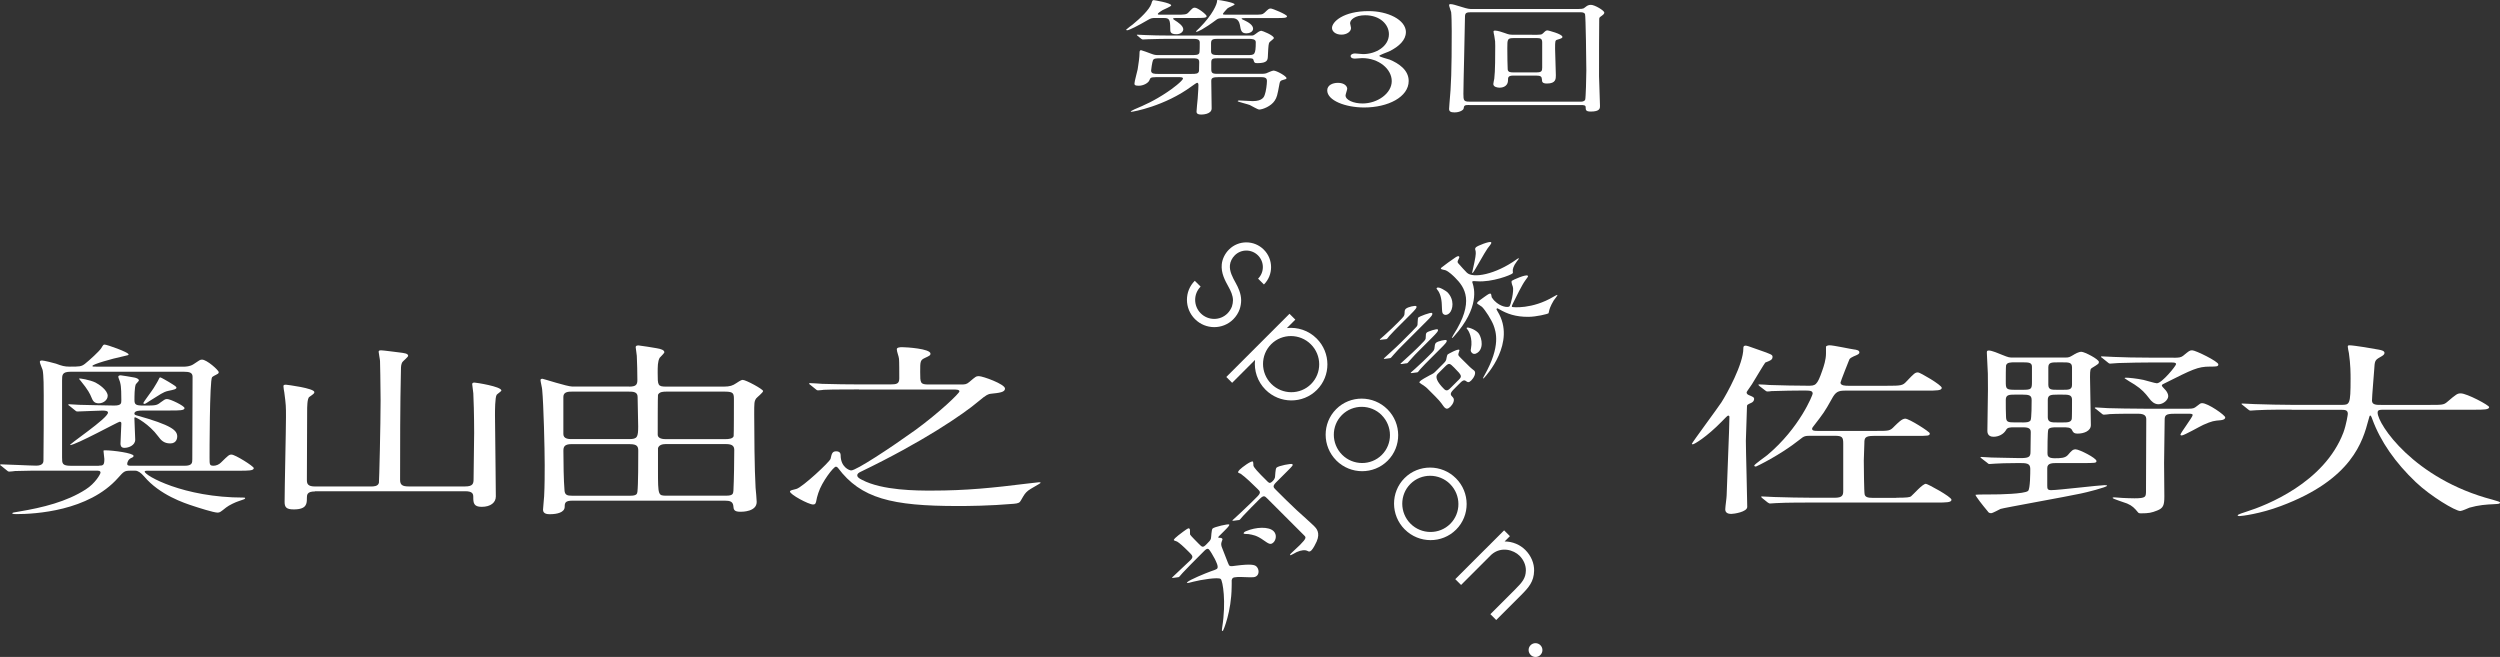
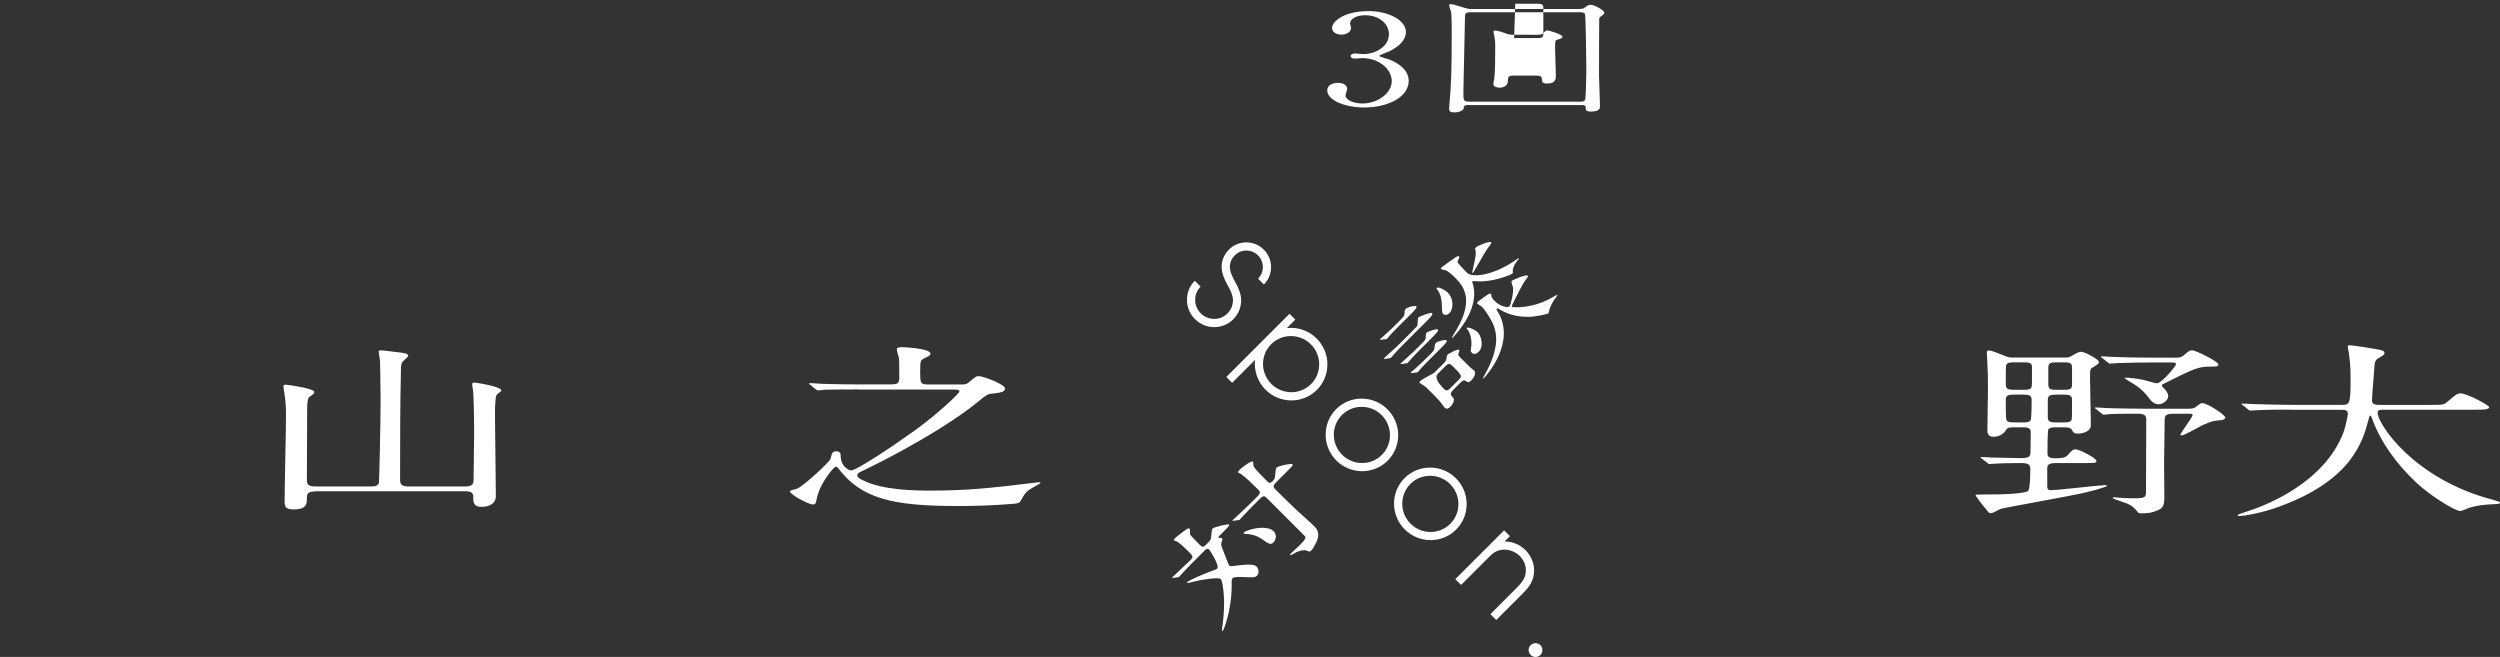
<svg xmlns="http://www.w3.org/2000/svg" id="_レイヤー_2" viewBox="0 0 655.22 172.18">
  <rect x="0" y="0" width="655.22" height="172.18" fill="#333333" stroke="none" />
  <defs>
    <style>.cls-1,.cls-2{fill:#fff;}.cls-2{fill-rule:evenodd;}</style>
  </defs>
  <g id="_レイヤー_2-2">
-     <path class="cls-1" d="m459.03,105.56c-1.09.49-1.17.54-1.17,1.02,0,1.41-.29,7.63-.29,8.95,0,2.72.36,14.83.36,17.31,0,1.36-3.57,1.85-4.16,1.85-1.24,0-1.6-.54-1.6-1.22,0-.58.36-3.06.36-3.6.07-3.26.73-17.65.73-20.61,0-.15-.07-.34-.36-.34-.15,0-1.02.92-1.6,1.51-4.08,4.18-7.29,6.03-7.66,6.03-.15,0-.22-.1-.22-.15,0-.24,6.78-9.38,7.73-10.84,1.46-2.28,5.76-10.06,5.76-14.15,0-.29,0-.73.58-.73.36,0,.66.1,3.5,1.12,3.21,1.12,3.57,1.26,3.57,1.8,0,.78-.51.97-1.9,1.51-.15.1-2.92,4.76-3.5,5.69-1.24,1.8-1.39,1.99-1.39,2.14,0,.39.29.58.66.73,1.02.44,1.31.54,1.31.97s-.29.83-.73,1.02Zm37.99,24.89c2.77,0,3.5-.1,3.86-.39.66-.54,2.99-3.26,3.87-3.26.44,0,6.71,3.4,6.71,4.18,0,.73-1.39.73-3.94.73h-32.81c-6.42,0-8.53.1-9.26.15-.22,0-1.31.1-1.53.1s-.36-.1-.66-.29l-1.39-1.12q-.29-.24-.29-.34c0-.1.07-.1.22-.1.51,0,2.77.15,3.21.15,3.57.1,6.64.19,10.06.19h5.83c2.04,0,2.19-.73,2.19-1.85v-12.3c0-1.7-.22-2.09-2.26-2.09h-6.27c-1.39,0-1.75.05-2.84.97-5.25,4.18-11.45,7.1-11.52,7.1-.22,0-.44-.1-.44-.24,0-.34,2.92-2.33,3.43-2.77,8.53-7.15,11.89-15.8,11.89-16.09,0-.83-.66-.83-2.7-.83-.88,0-6.2.05-8.09.15-.15.05-.88.1-1.02.1-.29,0-.44-.1-.66-.29l-1.46-1.12c-.22-.24-.29-.24-.29-.34s.07-.1.29-.1c.36,0,2.26.1,2.62.15,2.7.1,7.44.19,10.06.19,1.97,0,2.41,0,3.79-4.04.36-1.02.95-2.77.95-4.42v-1.8c.07-.1.36-.34.95-.34,1.02,0,5.69,1.02,6.27,1.07.8.1,1.53.24,1.53.78,0,.44-.36.58-1.53,1.07-.44.19-.95.49-1.09.78-.07.15-2.33,5.83-2.33,6.08,0,.83,1.39.83,2.04.83h10.21c3.57,0,4.08-.05,5.03-1.12,2.04-2.14,2.26-2.38,3.06-2.38.51,0,6.2,3.31,6.2,4.04s-1.39.73-3.94.73h-21.22c-1.97,0-2.63.24-3.72,2.29-1.82,3.26-2.11,3.65-4.74,7.05-.15.2-.36.44-.36.68,0,.54.8.54,1.39.54h15.6c3.21,0,3.43,0,4.59-1.22.95-.92,1.97-1.99,2.84-1.99,1.02,0,6.42,3.45,6.42,3.84,0,.68-.36.68-3.86.68h-10.87c-2.26,0-2.41.58-2.41,1.85,0,.73-.15,3.99-.15,4.62,0,1.31.07,8.31.22,8.85.15.73.88.92,2.11.92h6.2Z" />
    <path class="cls-1" d="m539.26,121.36c-1.39,0-2.7,0-2.7,1.31v4.57c0,.88.07,1.22,1.02,1.22,1.82,0,12.76-1.31,14-1.31.15,0,.66,0,.66.15,0,.39-5.62,1.8-6.85,2.04-3.28.73-20.42,3.79-21.07,4.04-.36.15-2.04,1.12-2.48,1.12-.51,0-.73-.24-.88-.49-1.39-1.65-3.21-3.99-3.21-4.33,0-.1,4.38-.1,4.96-.1.88,0,7.95-.1,8.82-.92.58-.49.58-4.96.58-5.79,0-1.51-1.09-1.51-2.99-1.51-3.14,0-5.47.1-6.13.15-.22,0-1.31.1-1.53.1-.29,0-.44-.1-.66-.34l-1.39-1.07c-.29-.24-.36-.29-.36-.34,0-.1.15-.1.29-.1.36,0,2.19.1,2.62.15.88,0,6.05.15,7.37.15,2.26,0,2.84-.19,2.84-1.6,0-.34.07-5.06.07-5.25,0-1.22-1.17-1.22-2.41-1.22h-1.82c-1.39,0-1.9.05-2.26.73-.66,1.12-1.97,1.75-3.28,1.75-1.6,0-1.6-1.26-1.6-1.56,0-1.56.15-9.14.15-10.84,0-3.94,0-4.38-.22-8.12,0-.19-.07-1.26-.07-1.51,0-.34,0-.58.51-.58.8,0,2.62.78,3.57,1.17,1.68.68,1.82.68,2.84.68h13.56c1.09,0,1.17-.1,2.19-.68.44-.29,1.39-.83,2.11-.83.8,0,4.59,1.94,4.59,2.67,0,.44-.15.54-1.82,1.56-.36.24-.51.34-.51,2.38,0,1.8.22,10.6.22,12.59,0,1.6-1.9,2.24-3.43,2.24-1.09,0-1.24-.39-1.53-.97-.36-.68-1.24-.68-2.48-.68h-1.6c-.73,0-1.82,0-2.11.58-.22.44-.22,5.44-.22,6.17,0,.68.07,1.36,1.9,1.36,1.6,0,2.7-.05,3.43-.83.95-1.12,1.31-1.51,2.04-1.51.95,0,5.47,2.29,5.47,3.06,0,.54-.36.54-3.79.54h-6.42Zm-9.12-19.2c2.26,0,2.41-.19,2.41-2.09v-3.94c0-1.07-.73-1.17-2.41-1.17h-1.97c-1.24,0-2.19,0-2.41.83-.07.39-.07,3.35-.07,4.04,0,2.09,0,2.33,2.48,2.33h1.97Zm-.15,8.56c.88,0,1.82,0,2.19-.54.29-.49.29-4.62.29-5.3,0-1.26-.58-1.46-2.48-1.46h-1.75c-1.75,0-2.55.05-2.55,1.41s0,3.31.07,4.52c.07,1.26.51,1.36,2.33,1.36h1.9Zm9.19-7.29c-1.6,0-2.48.05-2.48,1.36v4.57c0,1.36,1.02,1.36,2.48,1.36h1.39c1.24,0,2.19,0,2.41-.88.07-.24.07-3.4.07-5.1,0-1.31-1.02-1.31-2.48-1.31h-1.39Zm.07-8.46c-1.53,0-2.41,0-2.41,1.31v4.52c0,1.36.8,1.36,2.41,1.36h1.39c1.53,0,2.41,0,2.41-1.31v-4.57c0-1.31-.88-1.31-2.41-1.31h-1.39Zm30.63,13.47c-2.26,0-2.55.39-2.55,1.65,0,1.6-.15,9.48-.15,11.28,0,.54.07,7.34.07,8.75,0,2.33-.29,3.06-1.9,3.69-1.46.58-2.19.73-4.23.73-.51,0-.66-.1-.8-.29-.88-1.07-1.46-1.7-2.84-2.29-.58-.24-3.79-1.21-3.79-1.46,0-.15.29-.15.51-.15.29,0,1.75.15,2.04.15,1.02.05,2.19.1,3.21.1,2.99,0,2.92-.44,2.99-1.6,0-1.12.07-16.72.07-19.06,0-.83-.29-1.51-2.19-1.51-2.11,0-5.54,0-7.37.1-.22.05-1.31.15-1.53.15-.29,0-.44-.15-.66-.34l-1.39-1.12c-.29-.2-.36-.24-.36-.29,0-.1.15-.15.29-.15.44,0,2.7.15,3.21.19,2.11.05,5.83.15,9.99.15h11.01c1.31,0,1.6-.15,2.19-.63.95-.73,1.02-.83,1.46-.83,1.53,0,6.05,3.16,6.05,3.74,0,.49-.66.68-1.17.73-1.82.15-2.26.2-4.59,1.22-.95.44-5.03,2.77-5.62,2.77-.29,0-.36-.1-.36-.2,0-.44,3.21-4.62,3.21-5.15,0-.34-.58-.34-1.02-.34h-3.79Zm-.22-14.68c1.31,0,1.9-.05,2.48-.49,1.6-1.31,1.75-1.46,2.41-1.46.88,0,6.85,2.92,6.85,3.69,0,.58-.51.58-2.19.58-3.21,0-4.59.73-11.96,4.42-.36.15-.66.29-.66.58,0,.19.88,1.02,1.02,1.22.29.34.66.97.66,1.51,0,1.02-1.31,2.14-2.55,2.14-1.09,0-1.9-.78-2.41-1.51-1.09-1.41-1.97-2.43-3.86-3.65-.44-.24-2.62-1.6-2.62-1.65,0-.15.29-.15.44-.15.58,0,2.7.19,4.52.58.73.15,2.99.88,3.5.88,1.31,0,5.03-4.57,5.03-5.01,0-.39-.44-.44-1.31-.44h-5.25c-2.04,0-5.69.05-8.6.15-.22,0-1.97.15-2.11.15-.29,0-.44-.15-.66-.34l-1.39-1.12c-.29-.19-.36-.24-.36-.34s.15-.1.29-.1c.44,0,2.7.15,3.21.15,2.11.1,5.91.19,9.99.19h5.54Z" />
    <path class="cls-1" d="m600.6,107.36c-6.42,0-8.46.1-9.19.15-.29,0-1.31.1-1.53.1-.29,0-.44-.1-.66-.29l-1.39-1.12c-.29-.24-.36-.24-.36-.34s.15-.1.29-.1c.51,0,2.77.15,3.21.15,3.57.1,6.56.2,9.99.2h12.62c2.26,0,2.48,0,2.48-6.86,0-1.17,0-3.74-.44-6.71-.07-.29-.29-1.41-.29-1.65s0-.39.44-.39c1.17,0,6.64.92,7.58,1.12.95.15,1.6.39,1.6.88,0,.39-.36.68-1.17,1.12-1.39.78-1.39,1.02-1.53,3.31-.07,1.26-.58,6.9-.58,8.07s1.31,1.12,2.48,1.12h12.62c3.35,0,3.72,0,4.67-.83,2.33-1.99,2.62-2.19,3.5-2.19,1.6,0,7.44,3.11,7.44,3.6,0,.68-1.46.68-3.86.68h-23.26c-1.6,0-2.11,0-2.11.78,0,2.97,9.48,17.4,30.12,22.8q1.97.53,1.97.73c0,.34-.36.39-1.46.44-2.26.1-4.16.24-6.56.92-.36.15-1.97.88-2.41.88-1.31,0-7.8-3.89-11.67-7.58-5.32-5.06-9.19-10.55-11.38-16.48-.07-.29-.36-.97-.51-.97-.22,0-.22.15-.51,1.17-1.46,5.44-4.16,15.56-22.97,22.56-5.4,2.04-10.28,2.63-10.87,2.63-.15,0-.44-.05-.44-.2,0-.24,1.6-.73,2.33-.97,5.1-1.6,20.35-7.54,25.38-20.71.8-2.19,1.17-4.76,1.17-4.91,0-1.07-.8-1.07-1.97-1.07h-12.76Z" />
-     <path class="cls-1" d="m38.87,123.36c-.36,0-.95,0-.95.24,0,1.02,10.14,6.81,25.89,6.81.15,0,.44,0,.44.15,0,.24-.22.29-1.68.78-.8.24-2.55,1.07-3.28,1.65-1.53,1.21-1.68,1.36-2.26,1.36-1.02,0-5.1-1.31-6.42-1.75-2.26-.73-8.75-2.87-12.83-7.73q-1.31-1.51-2.33-1.51h-1.24c-1.6,0-1.75.19-3.28,1.9-7.73,8.7-21.73,9.48-26.69,9.48-.15,0-1.02,0-1.02-.19s.22-.24,1.82-.49c6.13-1.02,12.47-2.58,17.43-5.79,2.48-1.56,3.87-4.04,3.87-4.38,0-.54-.51-.54-1.24-.54h-12.69c-2.84,0-5.91,0-8.46.1-.22.05-1.31.15-1.53.15-.29,0-.44-.15-.66-.34l-1.39-1.12c-.15-.1-.36-.24-.36-.29,0-.1.22-.15.29-.15,1.31,0,7.73.34,9.19.34,1.9,0,1.9-1.02,1.9-1.41.07-5.1.07-11.86.07-17.01,0-1.56,0-5.4-.29-6.66-.07-.29-.73-1.75-.73-2.09,0-.29.15-.39.58-.39.51,0,3.21.68,3.65.83,1.53.58,2.26.78,3.57.78,2.55,0,3.06,0,4.01-.73,1.17-.92,3.79-3.31,4.3-4.13.51-.88.58-.92.88-.92.58,0,6.27,1.99,6.27,2.58,0,.19-.07.19-1.6.54-2.77.58-7.88,2.04-7.88,2.48,0,.19.15.19,1.46.19h22.46c.51,0,1.68-.05,2.55-.63,1.6-1.07,1.75-1.22,2.26-1.22,1.24,0,4.38,2.77,4.38,3.31,0,.34-.36.49-.73.68-.22.1-.8.39-1.02.63-.66.78-.66,20.27-.66,21.05,0,1.9,0,2.14,1.09,2.14.58,0,1.39-.29,1.9-.83,1.9-1.85,2.11-2.09,2.77-2.09.95,0,5.83,3.06,5.83,3.55,0,.68-1.46.68-3.94.68h-23.7Zm-12.98-1.31c1.17,0,1.46-.15,1.46-1.75,0-.29-.22-1.75-.22-2.09,0-.19.07-.19.44-.19,2.04,0,7.44.73,7.44,1.46,0,.24-.22.39-.58.54-.73.29-1.09,1.07-1.09,1.56s.51.49,1.17.49h13.85c2.04,0,2.04-.78,2.04-1.75,0-3.11.07-18.18.07-21.58,0-1.07-.8-1.31-2.26-1.31h-29.68c-2.26,0-2.26.83-2.26,2.28v20.18c0,1.56,0,2.19,2.33,2.19h7.29Zm11.23-14.44c-.44,0-1.9,0-1.9.78,0,.29.29.39.44.44,9.48,2.63,10.79,3.99,10.79,5.59,0,.24-.07,1.8-1.82,1.8s-2.48-.92-3.21-1.9c-2.33-3.16-5.76-4.96-6.05-4.96-.07,0-.15.1-.15.19,0,.92.22,4.86.22,5.69,0,1.46-1.68,2.14-2.84,2.14-1.02,0-1.02-.83-1.02-1.12,0-.83.22-4.47.22-5.2,0-.24,0-.53-.44-.53-.36,0-11.52,6.12-12.98,6.12-.66,0,9.92-7,9.92-8.51,0-.44-.66-.53-1.46-.53-.95,0-5.91.24-6.56.24-.29,0-.44-.15-.66-.34l-1.39-1.12c-.15-.1-.36-.24-.36-.29,0-.1.15-.15.29-.15.44,0,2.26.15,2.62.15.58,0,7.44.19,9.12.19,1.9,0,1.9-.58,1.9-1.41,0-1.07,0-3.55-.29-4.52,0-.24-.51-1.36-.51-1.6,0-.34.36-.39.66-.39s2.77.44,3.57.58c.44.1,1.17.29,1.17.78,0,.15-.73.83-.8.97-.36.78-.36,3.26-.36,4.13,0,1.22.36,1.46,2.33,1.46,3.14,0,3.5,0,4.52-.83.88-.63,1.17-.88,1.68-.88.88,0,4.59,1.8,4.59,2.38,0,.63-1.31.63-3.86.63h-7.37Zm-8.9-3.84c0,1.02-1.09,1.94-2.33,1.94-1.31,0-1.6-.78-1.97-1.65-.29-.73-.8-1.85-2.84-4.33-.15-.15-.36-.39-.36-.49,0-.19,2.92.34,4.3,1.02.88.44,3.21,1.99,3.21,3.5Zm18.01-2.14c0,.34-.51.49-2.19.83-1.31.29-2.11.97-4.59,2.48-.36.19-1.31.92-1.53.92s-.36-.1-.36-.24c0-.19,2.33-3.26,2.7-3.89.51-.83,1.17-1.9,1.39-2.43.07-.15.15-.39.36-.39s1.82.97,2.19,1.17c1.82,1.12,2.04,1.26,2.04,1.56Z" />
    <path class="cls-1" d="m82.54,128.8c-2.11,0-2.11.92-2.11,1.75,0,1.41,0,2.96-3.43,2.96-1.9,0-2.41-.53-2.41-1.94,0-3.5.36-19.06.36-22.27,0-2.77,0-3.16-.44-6.47-.07-.24-.22-1.31-.22-1.56,0-.34.07-.44.66-.44.22,0,7.44.92,7.44,1.94,0,.34-.22.49-1.31,1.26-.58.34-.58,2.77-.58,3.69,0,2.87-.07,15.51-.07,18.08,0,.97.22,1.7,2.11,1.7h14.73c.58,0,1.82,0,2.04-.97.07-.29.44-15.31.44-21.63,0-4.33-.15-9.82-.15-10.26,0-.39-.36-2.09-.36-2.43,0-.29.15-.39.66-.39s3.79.44,4.59.53c1.53.19,2.48.29,2.48.92,0,.29-1.39,1.41-1.53,1.65-.29.53-.36,1.02-.36,2.09-.22,8.99-.22,20.56-.22,28.78,0,1.26.58,1.7,2.19,1.7h14.88c2.04,0,2.19-.78,2.19-1.94,0-1.9.15-10.4.15-12.11,0-4.18-.15-9.77-.22-10.35,0-.34-.29-2.04-.29-2.38,0-.29.15-.44.58-.44.36,0,7.07,1.02,7.07,2.09,0,.19-1.17.97-1.24,1.12-.44.68-.44,4.23-.44,5.35,0,2.19.15,11.91.15,13.9,0,1.17.07,6.37.07,7.39,0,1.56-1.31,2.72-3.72,2.72-2.11,0-2.19-1.07-2.19-2.58,0-.78-.15-1.51-2.11-1.51h-39.38Z" />
-     <path class="cls-1" d="m164.86,101.33c1.82,0,2.19-.49,2.19-1.75,0-2.09-.07-4.23-.15-6.32,0-.39-.29-1.9-.29-2.24,0-.24.07-.49.73-.49.29,0,4.59.68,4.74.73,1.17.19,2.04.49,2.04,1.07,0,.24-1.09,1.26-1.24,1.46-.51.97-.51,2.24-.51,3.94,0,3.26,0,3.6,2.26,3.6h15.02c1.68,0,2.41-.29,3.28-.88,1.31-.88,1.53-.88,1.75-.88.8,0,5.32,2.43,5.32,2.92,0,.39-1.6,1.65-1.82,1.94-.51.78-.51,1.12-.51,4.18,0,3.99.07,14.54.36,19.25.07.58.29,3.16.29,3.69,0,2.58-3.79,2.58-4.23,2.58-1.75,0-1.82-.58-1.9-1.6-.15-1.07-.88-1.31-2.19-1.31h-39.96c-1.9,0-2.04.58-2.04,1.6,0,1.51-2.04,1.95-3.86,1.95-.51,0-1.82,0-1.82-1.17,0-.58.29-3.01.29-3.5.15-2.63.15-6.27.15-8.22,0-4.18-.29-15.95-.66-19.74,0-.39-.44-2.14-.44-2.53,0-.19.15-.34.51-.34.22,0,6.49,2.04,7.8,2.04h14.88Zm-15.02,1.31c-.73,0-2.19,0-2.19,1.36v9.77c0,1.31,1.53,1.31,2.19,1.31h15.09c2.11,0,2.33-.53,2.33-3.35,0-1.12-.15-6.51-.15-7.73,0-1.36-1.31-1.36-2.26-1.36h-15.02Zm-.07,13.76c-1.9,0-2.11.78-2.11,1.75,0,2.82.07,7.83.29,10.36.07,1.26.8,1.41,1.9,1.41h15.39c1.53,0,1.75-.44,1.82-1.02.22-1.75.22-8.51.22-10.74,0-1.07-.22-1.75-2.19-1.75h-15.31Zm24.87-13.76c-.66,0-1.82,0-2.19.83-.07.2-.07,9.33-.07,10.45,0,.78.8,1.17,2.04,1.17h15.75c.8,0,1.9-.1,2.11-.78.07-.39.07-8.31.07-9.43,0-1.7,0-2.24-2.33-2.24h-15.39Zm-.29,13.76c-1.17,0-1.75.49-1.9,1.07v5.88c0,6.56.07,6.56,2.26,6.56h15.61c1.75,0,1.82-.49,1.9-1.26.15-2.87.22-8.26.22-10.7,0-.97-.44-1.56-2.11-1.56h-15.97Z" />
    <path class="cls-1" d="m225.12,102.06c-6.34,0-8.46.05-9.19.1-.22.05-1.31.15-1.53.15-.29,0-.44-.15-.66-.34l-1.39-1.12c-.29-.19-.29-.24-.29-.29,0-.1.07-.15.22-.15.51,0,2.77.15,3.21.19,3.57.1,6.56.15,9.99.15h7.88c1.68,0,2.33-.19,2.33-1.6,0-1.12,0-4.57-.07-5.1-.07-.73-.58-1.85-.58-2.53,0-.49.95-.53,1.39-.53,1.09,0,7.44.39,7.44,1.7,0,.44-.22.54-1.46,1.12s-1.24.92-1.24,3.65c0,2.96,0,3.31,2.26,3.31h8.53c.95,0,1.39-.05,2.11-.68,1.6-1.36,1.75-1.51,2.48-1.51,1.02,0,6.85,2.09,6.85,3.26,0,.97-1.46,1.12-3.72,1.36-.58.05-1.17.24-3.06,1.85-4.23,3.6-14.95,10.84-30.99,18.57-.51.24-.95.49-.95.97,0,.44.44.78,1.24,1.17,5.32,2.82,14.44,2.82,18.23,2.82,9.19,0,16.12-.73,25.16-1.85.22,0,2.92-.34,2.99-.34s.44,0,.44.15-2.84,1.65-3.28,2.04c-.8.68-.95.92-1.9,2.58-.29.54-.58.78-1.9.88-6.34.54-11.89.58-14.66.58-17.28,0-25.38-1.99-31.36-9.97-.07-.1-.29-.34-.58-.34-.58,0-3.65,3.94-4.59,6.9-.29.83-.44,1.51-.58,2.28-.15.49-.22.73-.8.73-1.17,0-6.05-2.62-6.05-3.4,0-.29.66-.44,1.68-.68,1.53-.39,8.82-7.15,8.97-7.92.29-1.31.44-1.94,1.46-1.94s1.17.63,1.17,1.02c0,3.11,2.26,3.99,2.77,3.99,1.31,0,10.06-5.74,16.77-10.55,6.34-4.62,11.59-9.67,11.59-10.16s-.88-.49-1.6-.49h-24.72Z" />
    <path class="cls-1" d="m319.64,140.35c-.23.23-.43.43-.3.57.04.04.18.04.37.03.13,0,.42.02.58.18.18.18.13.27-.13.93-.16.51-.13.93.18,1.64.31.71,1.64,4.3,1.77,4.44.31.31.44.31,1.79.12,4.01-.51,4.95-.24,5.41.22.69.69.7,1.83.17,2.36-.53.53-1.03.5-3.17.42-1.32-.06-2.88-.09-3.22.24-.2.2-.25.48-.28.59.04.18-.02,1.57-.01,1.79-.07,6.45-2.15,11.29-2.25,11.39-.13.13-.21.12-.25.08-.09-.09-.06-.26.02-.91,1.09-6.77.14-12.17-.37-12.68-.58-.58-5.37.22-7.16.69-.99.28-1.57.42-1.71.29-.04-.04.02-.11.06-.14.67-.67,4.78-2.34,6.19-2.86.37-.1,1.49-.51,1.65-.68.5-.5-.32-1.99-.62-2.62-.42-.82-1.22-2.15-1.51-2.44-.42-.42-.92.08-1.25.41l-1.73,1.73c-.96.96-2.6,2.6-3.88,3.97-.13.13-.83.96-.93,1.06-.1.1-.21.12-.4.13l-1.18.16c-.24.02-.27,0-.29-.02-.04-.04.02-.11.06-.14.67-.67,4.03-3.76,4.76-4.49.87-.87.53-1.2-.44-2.17-1.69-1.69-2.33-2.2-2.96-2.63-.11-.11-.82-.29-.93-.4s.07-.33.3-.57c.23-.23,1.32-1.14,2.18-1.74,1.24-.89,1.36-.96,1.65-.68.13.13.03,1.3.1,1.5.13.27,1.91,2.04,2.28,2.42.89.89,1.06,1.06,1.96.17.8-.8,1.1-1.1,1.22-1.57.1-.37.11-2.28.44-2.62.4-.4,4.11-1.28,4.34-1.05.2.2-.47.87-1.26,1.66l-1.23,1.23Zm3.65-3.87c-.13,0-.24.02-.29-.02-.02-.02.02-.11.09-.18.13-.13,1.85-1.67,2.18-2.01,2.5-2.36,2.56-2.43,4.26-4.13,1.03-1.03.72-1.34.12-1.94-1.13-1.13-3.32-3.25-4.51-4.05-.1-.03-.54-.21-.61-.28-.18-.18.23-.63.37-.77.63-.63,3.11-2.48,3.48-2.11.11.11.11.91.13,1.06.11.51,1.48,1.94,2.01,2.47l1.77,1.77c.44.44.73.33,1.3-.23.23-.23.41-.45.57-.96.08-.39.07-2.2.4-2.53.5-.5,3.9-1.15,4.13-.93.27.27.1.43-1.26,1.8l-2.96,2.96c-1.03,1.03-.72,1.34-.12,1.94,1.73,1.73,3.77,3.77,5.48,5.35.72.65,3.9,3.5,4.53,4.13.62.62,1.75,1.75.72,4.11-.26.61-.9,1.83-1.36,2.3-.43.43-.71.36-1.04.16-.65-.32-1.63-.23-2.83.3-.27.13-1.6.93-1.71.82-.02-.02-.1-.17.17-.43.37-.37,2.06-1.93,2.4-2.26,1.8-1.8,1.57-2.02,1.11-2.48l-9.69-9.69c-.64-.64-.93-.93-1.96.1-1.43,1.43-3.03,3.03-4.31,4.4-.13.13-.83.96-.9,1.03-.13.13-.27.13-.45.14l-1.18.16Zm10.5,2.72c.95.95.6,2.33,0,2.93-.77.77-1.28.39-2.56-.5-1.89-1.35-2.85-1.45-4.06-1.66-.19.01-1.09-.02-1.18-.11s-.07-.2.07-.33c.13-.13.29-.24.49-.31,2.65-1.14,6-1.25,7.24-.01Z" />
    <path class="cls-1" d="m366.76,84.13c1.2-1.2,1.36-1.36,1.37-2.22,0-.53.1-.76.3-.96.53-.53,2.53-.93,2.75-.71.33.33-.37,1.03-1.46,2.13l-3.16,3.16c-.83.83-1.36,1.36-2.38,2.47-.08.12-.53.67-.63.77-.13.13-.27.13-.45.14l-1.14.12c-.22.04-.28.06-.3.03-.04-.04,0-.13.07-.2.17-.17.93-.8,1.06-.93,2.12-1.94,2.35-2.17,3.35-3.17l.63-.63Zm3.45,2.58c1.06-1.06,1.2-1.2,1.3-1.56.07-.33,0-1.73.23-1.96.2-.2,3.27-1.45,3.58-1.14.35.35-.38,1.09-1.47,2.18l-6.25,6.25c-.83.83-1.4,1.4-2.36,2.5-.13.13-.55.64-.65.74-.13.13-.24.16-.43.17l-1.18.16c-.21-.01-.24.02-.29-.02-.02-.02-.01-.08.09-.18.13-.13.91-.82,1.04-.95,2.12-1.94,2.37-2.15,3.37-3.15l3.03-3.03Zm2.2,3.53c1.13-1.13,1.26-1.26,1.25-1.74.03-.83.03-1.1.27-1.33.33-.33,2.66-1.06,2.88-.84.33.33-.37,1.03-1.46,2.13l-3.39,3.39c-.83.83-1.4,1.4-2.36,2.5-.13.13-.55.64-.65.74-.13.13-.24.16-.45.14l-1.15.18c-.21-.01-.27,0-.29-.02-.04-.04-.01-.08.09-.18.13-.13.91-.82,1.04-.95,2.12-1.94,2.37-2.15,3.34-3.12l.9-.9Zm2.43,2.63c.93-.93,1.1-1.1,1.16-1.96.06-.68.18-.89.34-1.05.47-.47,2.55-.91,2.77-.69.31.31-.42,1.04-1.52,2.14l-2.93,2.93c-.83.83-1.4,1.4-2.38,2.47-.11.16-.53.67-.63.77-.13.13-.27.13-.45.14l-1.18.16c-.19.01-.24.02-.27,0-.04-.04,0-.13.07-.2.13-.13.93-.8,1.06-.93,2.12-1.94,2.35-2.17,3.35-3.17l.6-.6Zm6.08,9.27c-1.06,1.06-.71,1.42-.16,1.97.69.69-.03,1.9-.6,2.46-.67.67-1.12.68-1.56.23-.22-.22-.26-.32-.82-1.09-.55-.82-2.63-2.83-3.47-3.67-.38-.38-.69-.69-1.25-1.05-.14-.08-.85-.52-.97-.63-.07-.07-.18-.18.12-.48.3-.3,1.48-.99,2.48-1.51,1.03-.5,1.13-.6,1.63-1.1l1.93-1.93c.3-.3.63-.63.77-1.03.07-.2.19-1.21.39-1.41.13-.13,2.71-1.55,3.04-1.22.09.09.08.14-.18.89-.08.26-.09.44-.01.59.11.24,1.39,1.45,2.1,2.16.89.89.98.98,1.39,1.32.07.07.62.49.64.51.6.6-.14,1.92-.78,2.55-.67.67-.95.51-1.46.13-.53-.4-1.1.17-1.43.5l-1.8,1.8Zm1.23-2.43c1.06-1.06,1.16-1.16-.99-3.32-1.22-1.22-1.38-1.38-2.51-.24l-1.83,1.83q-1.16,1.16,1.65,3.98c.71.71,1.18.24,1.84-.42l1.83-1.83Zm-2.27-17.65c-.63.63-1.33.53-1.62.24-.31-.31-.3-.5-.38-2.37-.04-1.77-.52-3.25-1.15-3.95-.26-.32-.3-.37-.13-.53.47-.47,2.51.91,2.71,1.11,1.97,1.97,1.48,4.6.58,5.5Zm.62,6.48s.38-.69.42-.78c5.63-8.74,2.97-12.47.44-14.99-.4-.4-1.62-1.62-2.56-1.96-.18-.04-1-.2-1.11-.31-.13-.13-.03-.23.1-.37.27-.27,3.01-2.25,3.58-2.61.4-.27.82-.51,1.02-.31.16.16.09.35-.3,1.1-.13.27-.06.54.1.7.51.64,2.07,2.27,2.25,2.45,1.58,1.58,7.52.47,12.95-3.42.34-.25.59-.41.68-.32.04.04,0,.13-.53.8-.93,1.2-1.12,2.14-1.06,2.53.06.39.07.47-.1.63-.4.4-5.31,2.34-9.27,2.04-.21-.01-1.08-.08-1.14-.01-.17.17-.14.19.06.79.23.83,1.93,6.06-5,13.7-.1.1-.39.48-.52.34Zm7.04,3.65c-.33.33-1.14.92-1.76.3-.4-.4-.34-.68-.26-1.12.52-2.74-.6-4.72-1-5.12-.04-.04-.22-.22-.09-.35.23-.23,2.01.34,2.94,1.28.73.73,1.66,3.53.17,5.02Zm-.86-26.61c-.1-.3-.11-.51.16-.78.4-.4,3.6-1.65,3.94-1.32.2.2.09.36-.88,1.59-.64.82-3.43,5.96-3.86,6.39-.07.07-.16.11-.22.04-.02-.02.53-2.53.61-2.78.45-2.14.39-2.61.26-3.14Zm9.8,9.54q-.49-1.29-.25-1.52c.2-.2,3.74-1.79,4.18-1.34.16.16.08.28-.64,1.22-.83,1.1-2.5,4.49-3.26,6.06-.22.44-.37.77-.23.9.09.09,5.27.68,10.89-2.68.21-.12.93-.53,1-.47.13.13-.83,1.23-.95,1.44-.91,1.49-1.21,2.58-1.22,2.77-.01.06-.11.55-.14.59-.23.23-3.31.95-5.3.95-3.31.02-5.57-.78-7.66-2.01-.38-.24-.48-.28-.61-.14-.13.13-.12.21.24.78,4.94,8.06-3.05,16.85-3.55,17.35-.07.07-.23.23-.32.14-.02-.02.32-.68.4-.8,4.37-7.74,2.98-11.46,2.38-13.12-.54-1.41-2.12-3.92-3.03-4.82-.18-.18-1.06-.67-1.2-.8s-.1-.3.17-.57c.13-.13.6-.47,1.72-1.28,1.02-.71,1.4-1,1.66-.73.09.09.17.77.2.87.22.36.59.79.74.94,1.57,1.58,3.47,1.81,3.91,1.45.35-.31,1.25-4.14.88-5.18Z" />
    <path class="cls-2" d="m401.17,171.65c-.71-.71-.72-1.86-.01-2.56.7-.7,1.85-.7,2.56.01.71.71.71,1.85,0,2.56-.7.7-1.85.7-2.56-.01h0Zm-4.07-17.17c1.92-1.92,2.77-2.97,2.81-4.95.03-1.37-.57-2.79-1.66-3.88-1.5-1.5-4.82-2.56-7.39-.27l-7.93,7.93-1.52-1.52,7.68-7.68h0c.11-.12.22-.22.33-.32l4.79-4.79,1.52,1.52-1.39,1.39c2.07,0,4.07.86,5.43,2.23,1.51,1.51,2.35,3.5,2.3,5.46-.06,2.83-1.4,4.37-3.43,6.4l-6.5,6.5-1.53-1.53,6.5-6.5h0Zm-28.93-15.72c-3.72-3.72-3.75-9.76-.05-13.46,3.69-3.69,9.73-3.67,13.46.05s3.75,9.76.05,13.45c-3.7,3.7-9.74,3.68-13.46-.05h0Zm11.89-11.89c-2.88-2.88-7.55-2.9-10.41-.04-2.86,2.86-2.84,7.54.03,10.42s7.56,2.9,10.42.04,2.84-7.53-.04-10.41h0Zm-29.82-6.18c-3.72-3.72-3.74-9.76-.05-13.46,3.7-3.7,9.73-3.67,13.45.05,3.72,3.72,3.75,9.76.05,13.46-3.69,3.69-9.73,3.67-13.46-.05h0Zm11.89-11.89c-2.88-2.88-7.55-2.9-10.42-.04-2.86,2.86-2.84,7.53.04,10.42,2.88,2.88,7.55,2.9,10.41.04,2.86-2.86,2.84-7.53-.04-10.41h0Zm-30.45-6.66c-2.13-2.13-3.05-5.03-2.75-7.81l-6,6-1.53-1.53,16.56-16.56,1.53,1.53-2.21,2.21c2.78-.3,5.68.61,7.81,2.75,3.72,3.72,3.75,9.76.05,13.46-3.69,3.69-9.73,3.68-13.46-.05h0Zm11.89-11.89c-2.88-2.88-7.55-2.9-10.41-.04s-2.85,7.53.04,10.41c2.88,2.88,7.55,2.9,10.41.04s2.85-7.53-.04-10.41h0Zm-30.39-6.62c-2.78-2.78-2.8-7.29-.04-10.04l1.53,1.53c-1.92,1.92-1.91,5.06.03,7,1.94,1.94,5.08,1.95,7,.03.51-.51.95-1.2,1.18-1.84.16-.47.27-1.14.27-1.63-.02-1.25-.57-2.42-1.16-3.48-.94-1.71-2.01-3.64-1.78-5.94.14-1.39.83-2.8,1.89-3.86,2.51-2.51,6.61-2.5,9.13.03,2.53,2.53,2.54,6.62.03,9.13l-1.53-1.53c1.67-1.67,1.67-4.4-.02-6.09-1.69-1.69-4.42-1.69-6.09-.02-.72.72-1.18,1.65-1.27,2.56-.16,1.63.69,3.19,1.52,4.69.69,1.25,1.39,2.76,1.42,4.48.01.74-.14,1.68-.39,2.39-.32.94-.93,1.9-1.67,2.64-2.76,2.76-7.27,2.74-10.04-.04h0Z" />
-     <path class="cls-1" d="m302.87,4.71c-.99,0-1.24.07-2.03.53-2.52,1.48-4.94,2.7-5.44,2.7-.1,0-.25-.07-.25-.17.49-.46,1.38-1.09,1.68-1.32,1.98-1.61,4.45-3.95,4.94-5.5.15-.56.25-.92.59-.92.05,0,4.6.72,4.6,1.38,0,.3-1.93,1.05-2.27,1.25-.4.26-1.24.76-1.24,1.02,0,.17.1.17,1.04.17h3.81c2.12,0,2.67-.03,3.16-.56,1.09-1.15,1.19-1.28,1.68-1.28.79,0,3.11,1.81,3.11,2.24,0,.46-.99.46-2.67.46h-5.09c-.54,0-1.04,0-1.04.2,0,.1.1.17.54.46.69.43,2.13,1.38,2.13,2.31,0,.63-.69,1.29-1.78,1.29-1.63,0-1.63-.66-1.63-1.38,0-2.54-.3-2.87-1.68-2.87h-2.17Zm0,15.52c-1.33,0-1.38.2-1.63.82-.3.72-1.58,1.42-2.77,1.42-1.04,0-1.14-.2-1.14-.59,0-.56.74-3.13.84-3.72.2-1.22.49-3.2.49-4.35,0-.2,0-.66.4-.66.15,0,2.22.76,2.62.92.94.36,1.24.36,1.88.36h8.9c.94,0,1.68,0,1.88-.56.1-.26.1-2.27.1-2.73,0-.92-.84-.96-1.93-.96h-5.68c-1.43,0-3.85.03-5.88.1-.15,0-1.33.07-1.43.07-.15,0-.25-.07-.44-.2l-.94-.76q-.2-.17-.2-.23c0-.07.1-.07.15-.07.35,0,1.83.1,2.17.1,1.43.07,4,.13,6.82.13h20.76c.54,0,.64,0,1.19-.4.35-.3,1.14-.86,1.53-.86.25,0,3.31,1.19,3.31,1.94,0,.17-.99.86-1.14,1.05-.25.39-.3.72-.44,3.75-.05.89-.1,1.75-2.72,1.75-.79,0-.84-.13-1.04-.82-.1-.46-.54-.46-1.43-.46h-7.61c-1.48,0-2.03,0-2.03,1.02v1.94c0,1.12.59,1.12,2.03,1.12h10.82c.4,0,1.09,0,1.53-.13.25-.1,1.58-.72,1.93-.72.84,0,3.41,1.48,3.41,1.98,0,.23-.25.3-.99.49-.49.13-.74.3-.84.92-.59,3.23-.69,3.59-1.28,4.51-.94,1.45-3.16,2.31-4.05,2.31-.4,0-2.08-1.02-2.47-1.19-.49-.2-3.16-.86-3.16-.99,0-.07.05-.2.4-.2.54,0,3.02.17,3.56.17,2.57,0,2.97-1.19,3.11-1.61.35-.92.59-2.8.59-3.69,0-.96-.79-.99-1.93-.99h-10.63c-1.68,0-2.03.23-2.03,1.02,0,1.02.1,6.06.1,7.18,0,1.61-2.57,1.61-2.72,1.61-1.24,0-1.24-.53-1.24-.82,0-.46.25-2.83.3-3.36.15-1.78.2-3.36.2-3.62,0-.13-.05-.53-.35-.53-.15,0-1.19.76-1.38.89-7.12,5.27-15.47,6.72-15.82,6.72-.15,0-.2-.07-.2-.1,0-.07.84-.46.94-.53,2.72-1.15,5.09-2.17,8.6-4.51,1.19-.76,4.15-3,4.15-3.59,0-.33-.49-.36-1.43-.36h-5.73Zm1.19-4.94c-1.04,0-1.63,0-1.88.49-.2.46-.49,2.44-.49,2.73,0,.86.94.86,1.88.86h8.6c1.28,0,1.93,0,2.08-.79,0-.23.05-2.17.05-2.31,0-.99-.64-.99-2.12-.99h-8.11Zm22.19-10.54c-.54,0-.84,0-.84.13s.25.23.69.43c.99.46,2.32,1.22,2.32,2.21,0,.86-1.04,1.22-1.73,1.22-1.33,0-1.48-.72-1.73-2.21-.35-1.78-1.53-1.78-2.22-1.78h-2.08c-1.09,0-1.43.13-1.73.33-3.61,2.7-5.09,3.26-5.29,3.26s-.2-.07-.2-.07c0-.1.79-.79.94-.96,3.51-3.53,4.6-6.29,4.6-7.05,0-.23,0-.26.3-.26s4.3.66,4.3,1.15c0,.23-1.68.82-1.88,1.05-.2.17-1.19,1.32-1.19,1.42,0,.23.25.23.84.23h6.92c2.32,0,2.57,0,3.16-.53,1.04-.99,1.14-1.09,1.63-1.09.44,0,4.25,1.58,4.25,2.04s-.99.46-2.62.46h-8.45Zm.79,9.68c1.73,0,2.08,0,2.08-3.39,0-.82-1.04-.86-1.98-.86h-7.66c-1.48,0-2.08.03-2.08,1.15v2.08c0,.96.64,1.02,2.03,1.02h7.61Z" />
    <path class="cls-1" d="m368.46,8.47c0,1.94-1.68,3.69-4.4,5.01-.4.17-2.57.96-2.57,1.15,0,.3,2.32.82,2.72.99,2.32.96,4.99,2.7,4.99,5.6,0,4.22-5.44,6.95-11.66,6.95-4.94,0-9.69-1.84-9.69-4.48,0-1.35,1.38-1.98,2.82-1.98,1.68,0,2.42.89,2.42,1.55,0,.26-.44,1.48-.44,1.75,0,1.22,2.13,2.11,4.45,2.11,3.95,0,7.66-2.67,7.66-5.86s-3.41-6.03-7.76-6.03c-.25,0-1.63.13-1.93.13-.74,0-1.09-.3-1.09-.66,0-.39.49-.69,1.14-.69.3,0,1.78.17,2.13.17,3.36,0,6.77-2.04,6.77-5.21,0-2.54-2.32-4.97-6.23-4.97-2.62,0-3.95,1.15-3.95,2.11,0,.16.25,1.02.25,1.22,0,.99-1.14,1.75-2.52,1.75-1.58,0-2.47-.89-2.47-1.75,0-1.58,2.92-4.42,9.64-4.42,4.89,0,9.74,2.21,9.74,5.57Z" />
-     <path class="cls-1" d="m385.02,27.51c-1.29,0-1.29.2-1.43.96-.05.33-.94.99-2.37.99-.99,0-1.43-.23-1.43-.92,0-.1.1-1.29.1-1.45.44-4.68.59-8.53.59-18.94,0-1.75-.05-4.25-.15-4.97-.05-.26-.54-1.55-.54-1.84,0-.16.1-.26.4-.26.49,0,1.33.26,2.82.72,1.78.56,2.03.56,2.97.56h26.39c2.32,0,2.57,0,3.01-.4.59-.46.89-.69,1.58-.69.99,0,3.51,1.48,3.51,2.04,0,.3-.3.56-.49.69-.69.49-.79.53-.84.92-.05.3-.05,12.55-.05,15.06,0,1.09.25,6.56.25,7.81,0,.56,0,1.45-2.42,1.45-1.33,0-1.33-.46-1.33-1.12,0-.56-.49-.59-1.33-.59h-29.21Zm29.11-.86c.44,0,1.09,0,1.33-.53.15-.33.3-5.93.3-7.64,0-1.55-.15-14.53-.35-14.83-.3-.43-.74-.43-1.28-.43h-28.76c-1.43,0-1.43.4-1.43,1.81,0,2.41-.4,16.93-.4,19.57,0,1.71.1,2.04,1.53,2.04h29.06Zm-12.6-17.53c2.27,0,2.52,0,2.92-.43.64-.63.74-.72,1.19-.72.05,0,3.85.92,3.85,1.71,0,.33-.4.43-1.33.72-.59.17-.59.36-.59,2.4,0,.99.2,5.83.2,6.92,0,.96,0,2.17-2.32,2.17-1.19,0-1.33-.4-1.33-1.09-.05-.72-.3-.99-1.53-.99h-5.98c-1.38,0-1.38.53-1.38,1.19,0,1.98-1.98,1.98-2.22,1.98-.49,0-1.63-.16-1.63-.96,0-.2.2-1.15.25-1.38.25-1.88.25-6.36.25-8.6,0-1.09,0-1.25-.25-2.67-.05-.17-.2-.89-.2-1.09s.15-.26.44-.26c.64,0,1.83.4,2.47.63,1.09.4,1.29.46,2.47.46h4.74Zm-4.7.86c-1.78,0-1.78.26-1.78,2.67,0,1.65.05,5.17.1,5.53.05.79.89.79,1.38.79h6.18c1.33,0,1.48-.36,1.48-1.25v-6.56c0-.92-.3-1.19-1.43-1.19h-5.93Z" />
+     <path class="cls-1" d="m385.02,27.51c-1.29,0-1.29.2-1.43.96-.05.33-.94.99-2.37.99-.99,0-1.43-.23-1.43-.92,0-.1.1-1.29.1-1.45.44-4.68.59-8.53.59-18.94,0-1.75-.05-4.25-.15-4.97-.05-.26-.54-1.55-.54-1.84,0-.16.1-.26.4-.26.49,0,1.33.26,2.82.72,1.78.56,2.03.56,2.97.56h26.39c2.32,0,2.57,0,3.01-.4.59-.46.89-.69,1.58-.69.99,0,3.51,1.48,3.51,2.04,0,.3-.3.56-.49.69-.69.49-.79.53-.84.92-.05.3-.05,12.55-.05,15.06,0,1.09.25,6.56.25,7.81,0,.56,0,1.45-2.42,1.45-1.33,0-1.33-.46-1.33-1.12,0-.56-.49-.59-1.33-.59h-29.21Zm29.11-.86c.44,0,1.09,0,1.33-.53.15-.33.3-5.93.3-7.64,0-1.55-.15-14.53-.35-14.83-.3-.43-.74-.43-1.28-.43h-28.76c-1.43,0-1.43.4-1.43,1.81,0,2.41-.4,16.93-.4,19.57,0,1.71.1,2.04,1.53,2.04h29.06Zm-12.6-17.53c2.27,0,2.52,0,2.92-.43.64-.63.74-.72,1.19-.72.05,0,3.85.92,3.85,1.71,0,.33-.4.43-1.33.72-.59.17-.59.36-.59,2.4,0,.99.2,5.83.2,6.92,0,.96,0,2.17-2.32,2.17-1.19,0-1.33-.4-1.33-1.09-.05-.72-.3-.99-1.53-.99h-5.98c-1.38,0-1.38.53-1.38,1.19,0,1.98-1.98,1.98-2.22,1.98-.49,0-1.63-.16-1.63-.96,0-.2.2-1.15.25-1.38.25-1.88.25-6.36.25-8.6,0-1.09,0-1.25-.25-2.67-.05-.17-.2-.89-.2-1.09s.15-.26.44-.26c.64,0,1.83.4,2.47.63,1.09.4,1.29.46,2.47.46h4.74Zm-4.7.86h6.18c1.33,0,1.48-.36,1.48-1.25v-6.56c0-.92-.3-1.19-1.43-1.19h-5.93Z" />
  </g>
</svg>